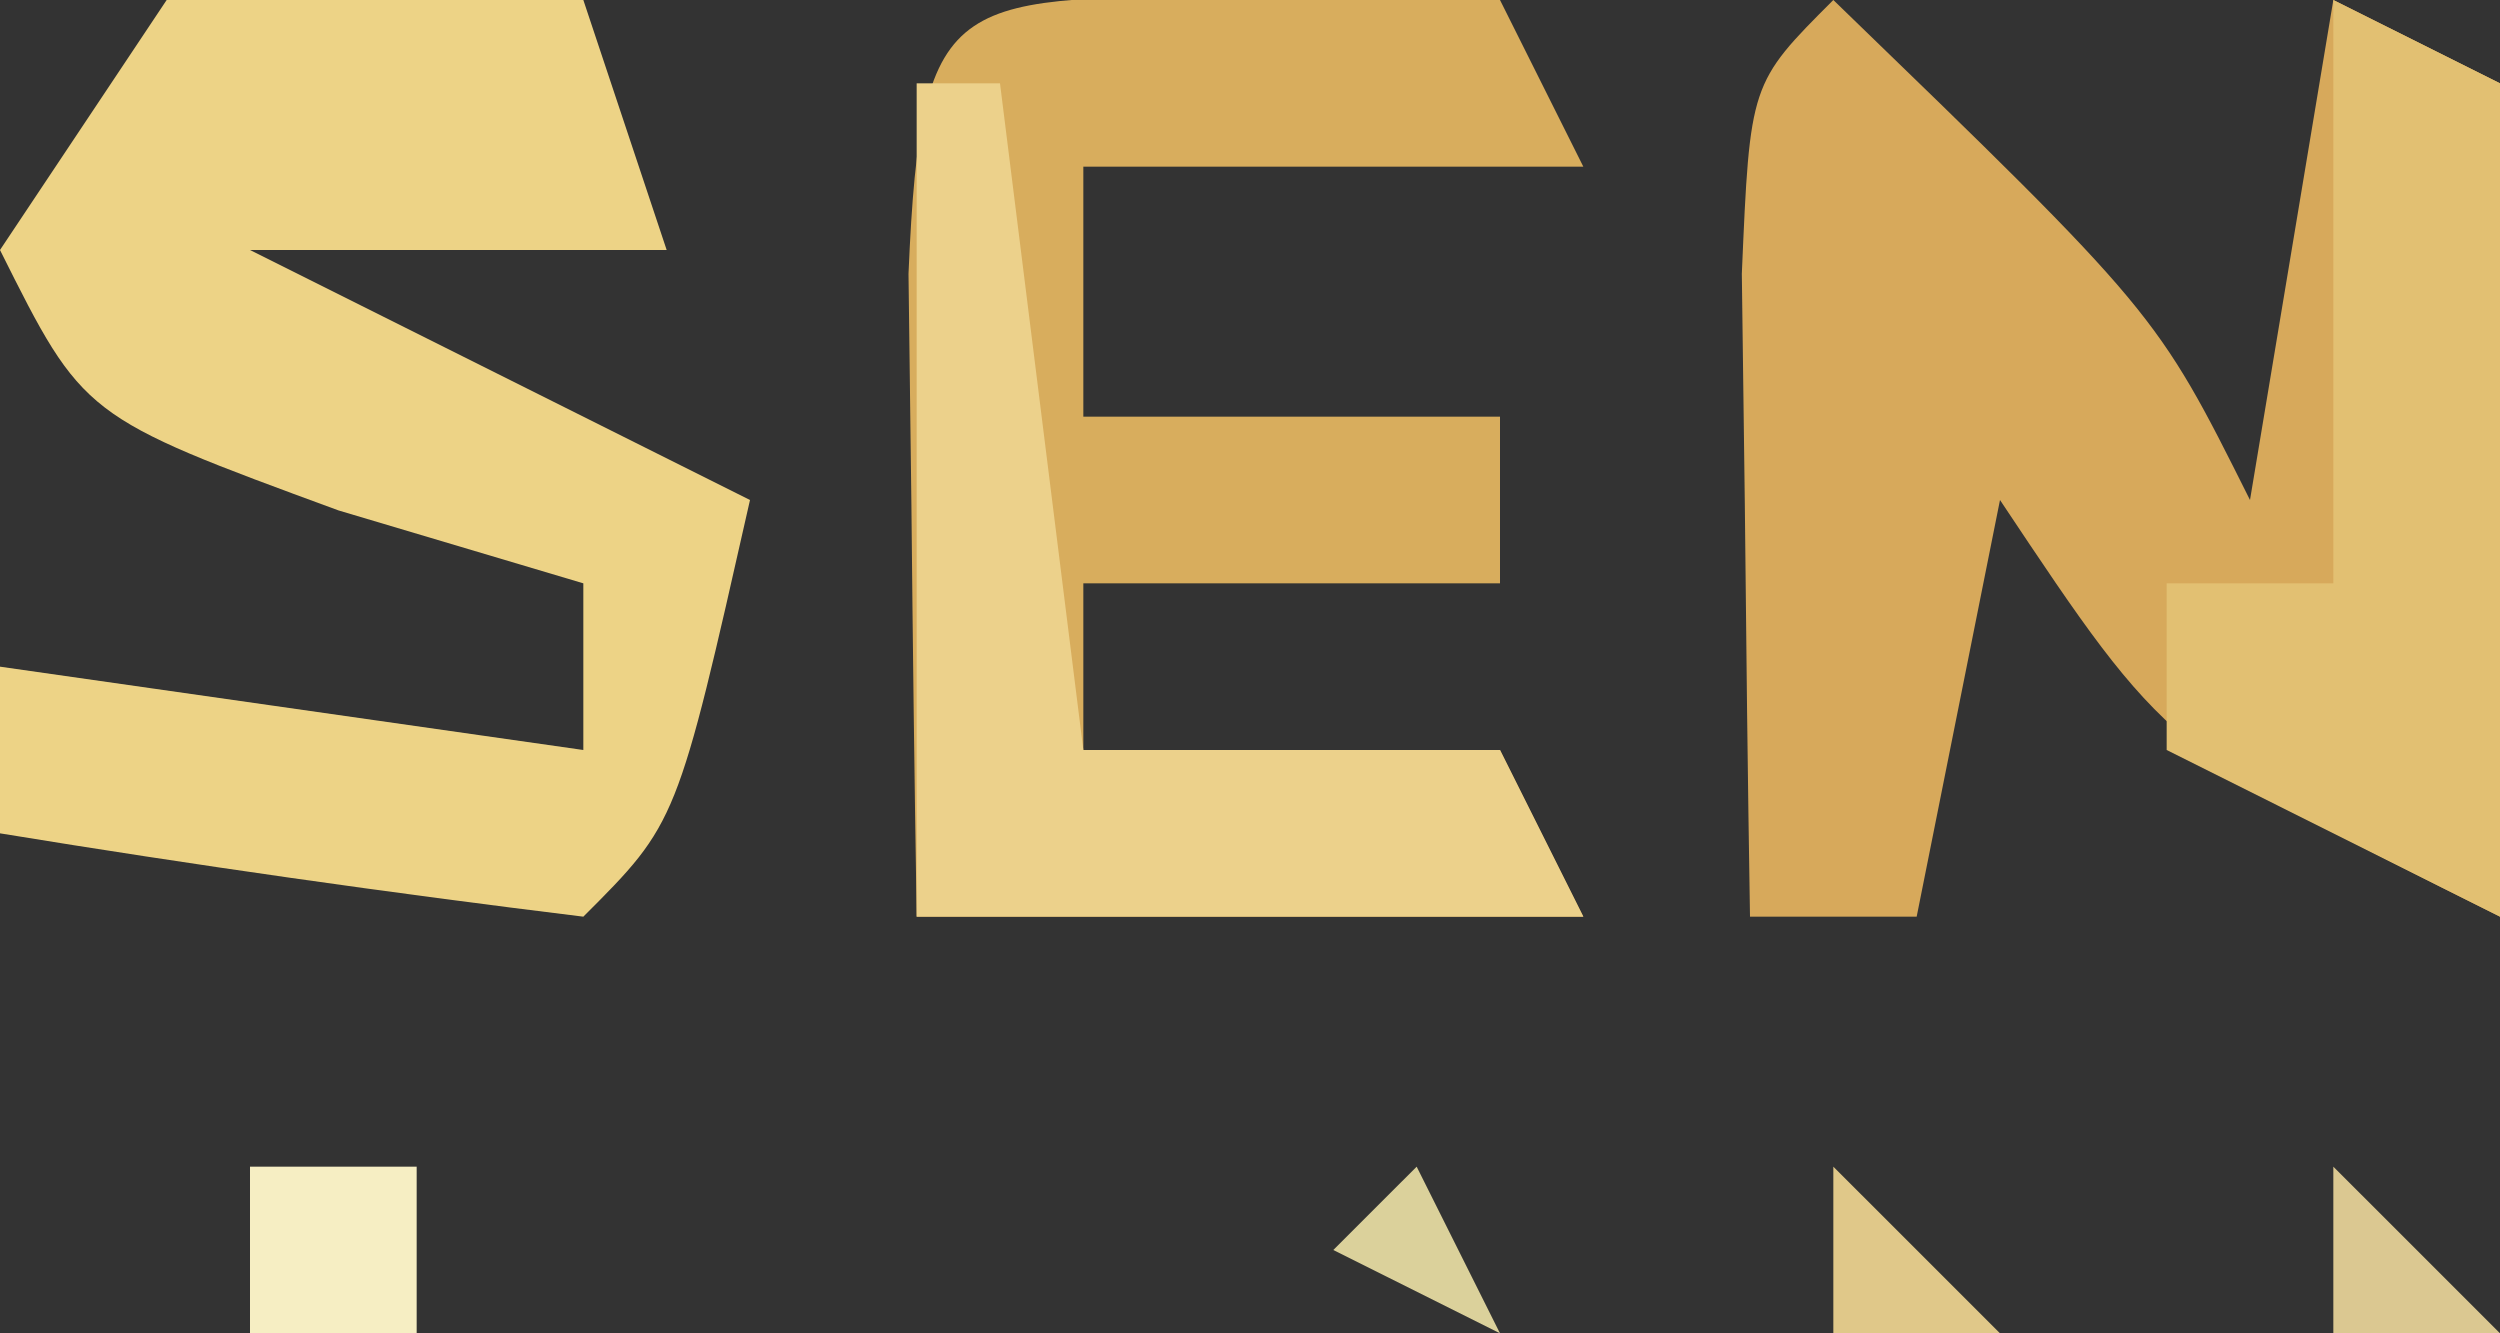
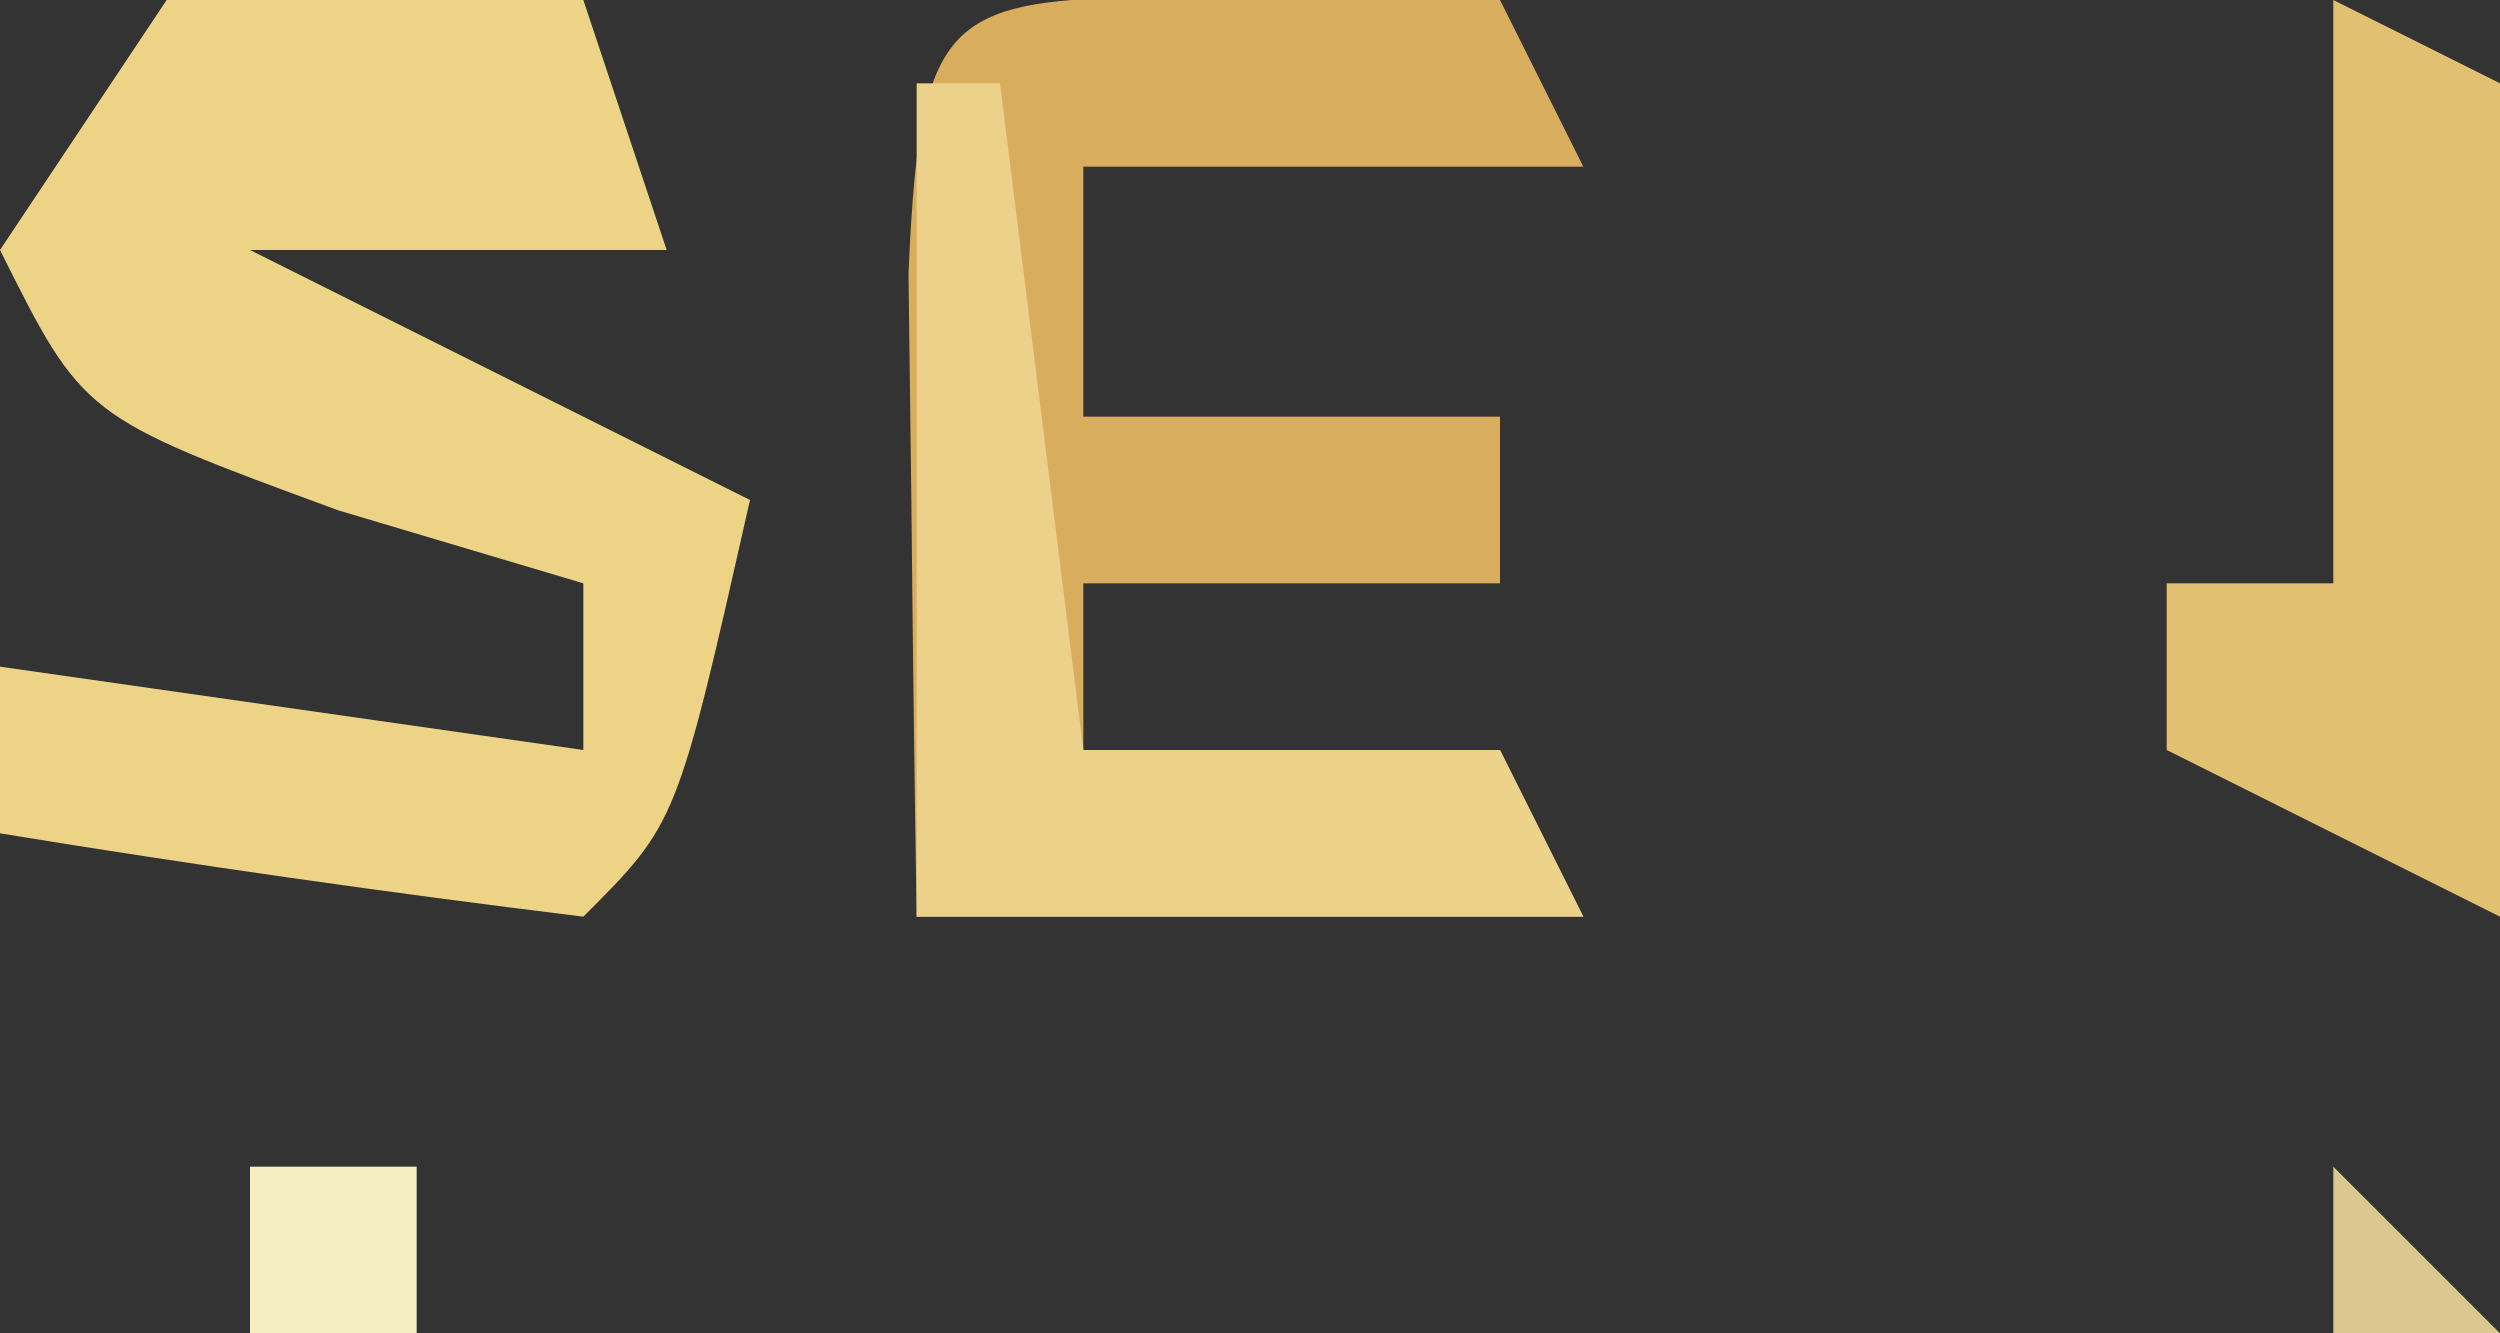
<svg xmlns="http://www.w3.org/2000/svg" version="1.1" width="30" height="16">
  <rect width="100%" height="100%" fill="#333333" stroke="none" />
-   <path d="M0 0 C3.875 3.75 3.875 3.75 5 6 C5.33 4.02 5.66 2.04 6 0 C6.66 0.33 7.32 0.66 8 1 C8 4.3 8 7.6 8 11 C4 9 4 9 2 6 C1.67 7.65 1.34 9.3 1 11 C0.34 11 -0.32 11 -1 11 C-1.027 9.354 -1.046 7.708 -1.062 6.062 C-1.074 5.146 -1.086 4.229 -1.098 3.285 C-1 1 -1 1 0 0 Z " fill="#D7A95B" transform="translate(22,0)" />
  <path d="M0 0 C1.454 0.031 1.454 0.031 2.938 0.062 C3.268 0.723 3.598 1.383 3.938 2.062 C1.958 2.062 -0.022 2.062 -2.062 2.062 C-2.062 3.053 -2.062 4.043 -2.062 5.062 C-0.412 5.062 1.238 5.062 2.938 5.062 C2.938 5.723 2.938 6.383 2.938 7.062 C1.288 7.062 -0.362 7.062 -2.062 7.062 C-2.062 7.723 -2.062 8.383 -2.062 9.062 C-0.412 9.062 1.238 9.062 2.938 9.062 C3.268 9.723 3.598 10.383 3.938 11.062 C1.298 11.062 -1.343 11.062 -4.062 11.062 C-4.089 9.417 -4.109 7.771 -4.125 6.125 C-4.137 5.208 -4.148 4.292 -4.16 3.348 C-4.009 -0.185 -3.607 0.074 0 0 Z " fill="#D8AD5D" transform="translate(15.062,-0.062)" />
  <path d="M0 0 C2.625 -0.188 2.625 -0.188 5 0 C5.33 0.99 5.66 1.98 6 3 C4.35 3 2.7 3 1 3 C2.98 3.99 4.96 4.98 7 6 C6.125 9.875 6.125 9.875 5 11 C2.661 10.713 0.326 10.381 -2 10 C-2 9.34 -2 8.68 -2 8 C0.31 8.33 2.62 8.66 5 9 C5 8.34 5 7.68 5 7 C4.031 6.711 3.061 6.423 2.062 6.125 C-1 5 -1 5 -2 3 C-1.34 2.01 -0.68 1.02 0 0 Z " fill="#EDD386" transform="translate(2,0)" />
  <path d="M0 0 C0.33 0 0.66 0 1 0 C1.33 2.64 1.66 5.28 2 8 C3.65 8 5.3 8 7 8 C7.33 8.66 7.66 9.32 8 10 C5.36 10 2.72 10 0 10 C0 6.7 0 3.4 0 0 Z " fill="#ECD18B" transform="translate(11,1)" />
  <path d="M0 0 C0.66 0.33 1.32 0.66 2 1 C2 4.3 2 7.6 2 11 C0.68 10.34 -0.64 9.68 -2 9 C-2 8.34 -2 7.68 -2 7 C-1.34 7 -0.68 7 0 7 C0 4.69 0 2.38 0 0 Z " fill="#E2C072" transform="translate(28,0)" />
  <path d="M0 0 C0.66 0 1.32 0 2 0 C2 0.66 2 1.32 2 2 C1.34 2 0.68 2 0 2 C0 1.34 0 0.68 0 0 Z " fill="#F6EEC3" transform="translate(3,14)" />
  <path d="M0 0 C0.66 0.66 1.32 1.32 2 2 C1.34 2 0.68 2 0 2 C0 1.34 0 0.68 0 0 Z " fill="#DBC891" transform="translate(28,14)" />
-   <path d="M0 0 C0.66 0.66 1.32 1.32 2 2 C1.34 2 0.68 2 0 2 C0 1.34 0 0.68 0 0 Z " fill="#E0C889" transform="translate(22,14)" />
-   <path d="M0 0 C0.33 0.66 0.66 1.32 1 2 C0.34 1.67 -0.32 1.34 -1 1 C-0.67 0.67 -0.34 0.34 0 0 Z " fill="#DBD19B" transform="translate(17,14)" />
-   <path d="M0 0 C2 1 2 1 2 1 Z " fill="#D8BE7A" transform="translate(19,15)" />
+   <path d="M0 0 Z " fill="#D8BE7A" transform="translate(19,15)" />
  <path d="" fill="#DABF7C" transform="translate(0,0)" />
  <path d="" fill="#EAEAD5" transform="translate(0,0)" />
-   <path d="" fill="#DBC27F" transform="translate(0,0)" />
  <path d="" fill="#D7BC76" transform="translate(0,0)" />
  <path d="" fill="#D5B96F" transform="translate(0,0)" />
  <path d="" fill="#FFFF00" transform="translate(0,0)" />
  <path d="" fill="#DFCF9F" transform="translate(0,0)" />
</svg>